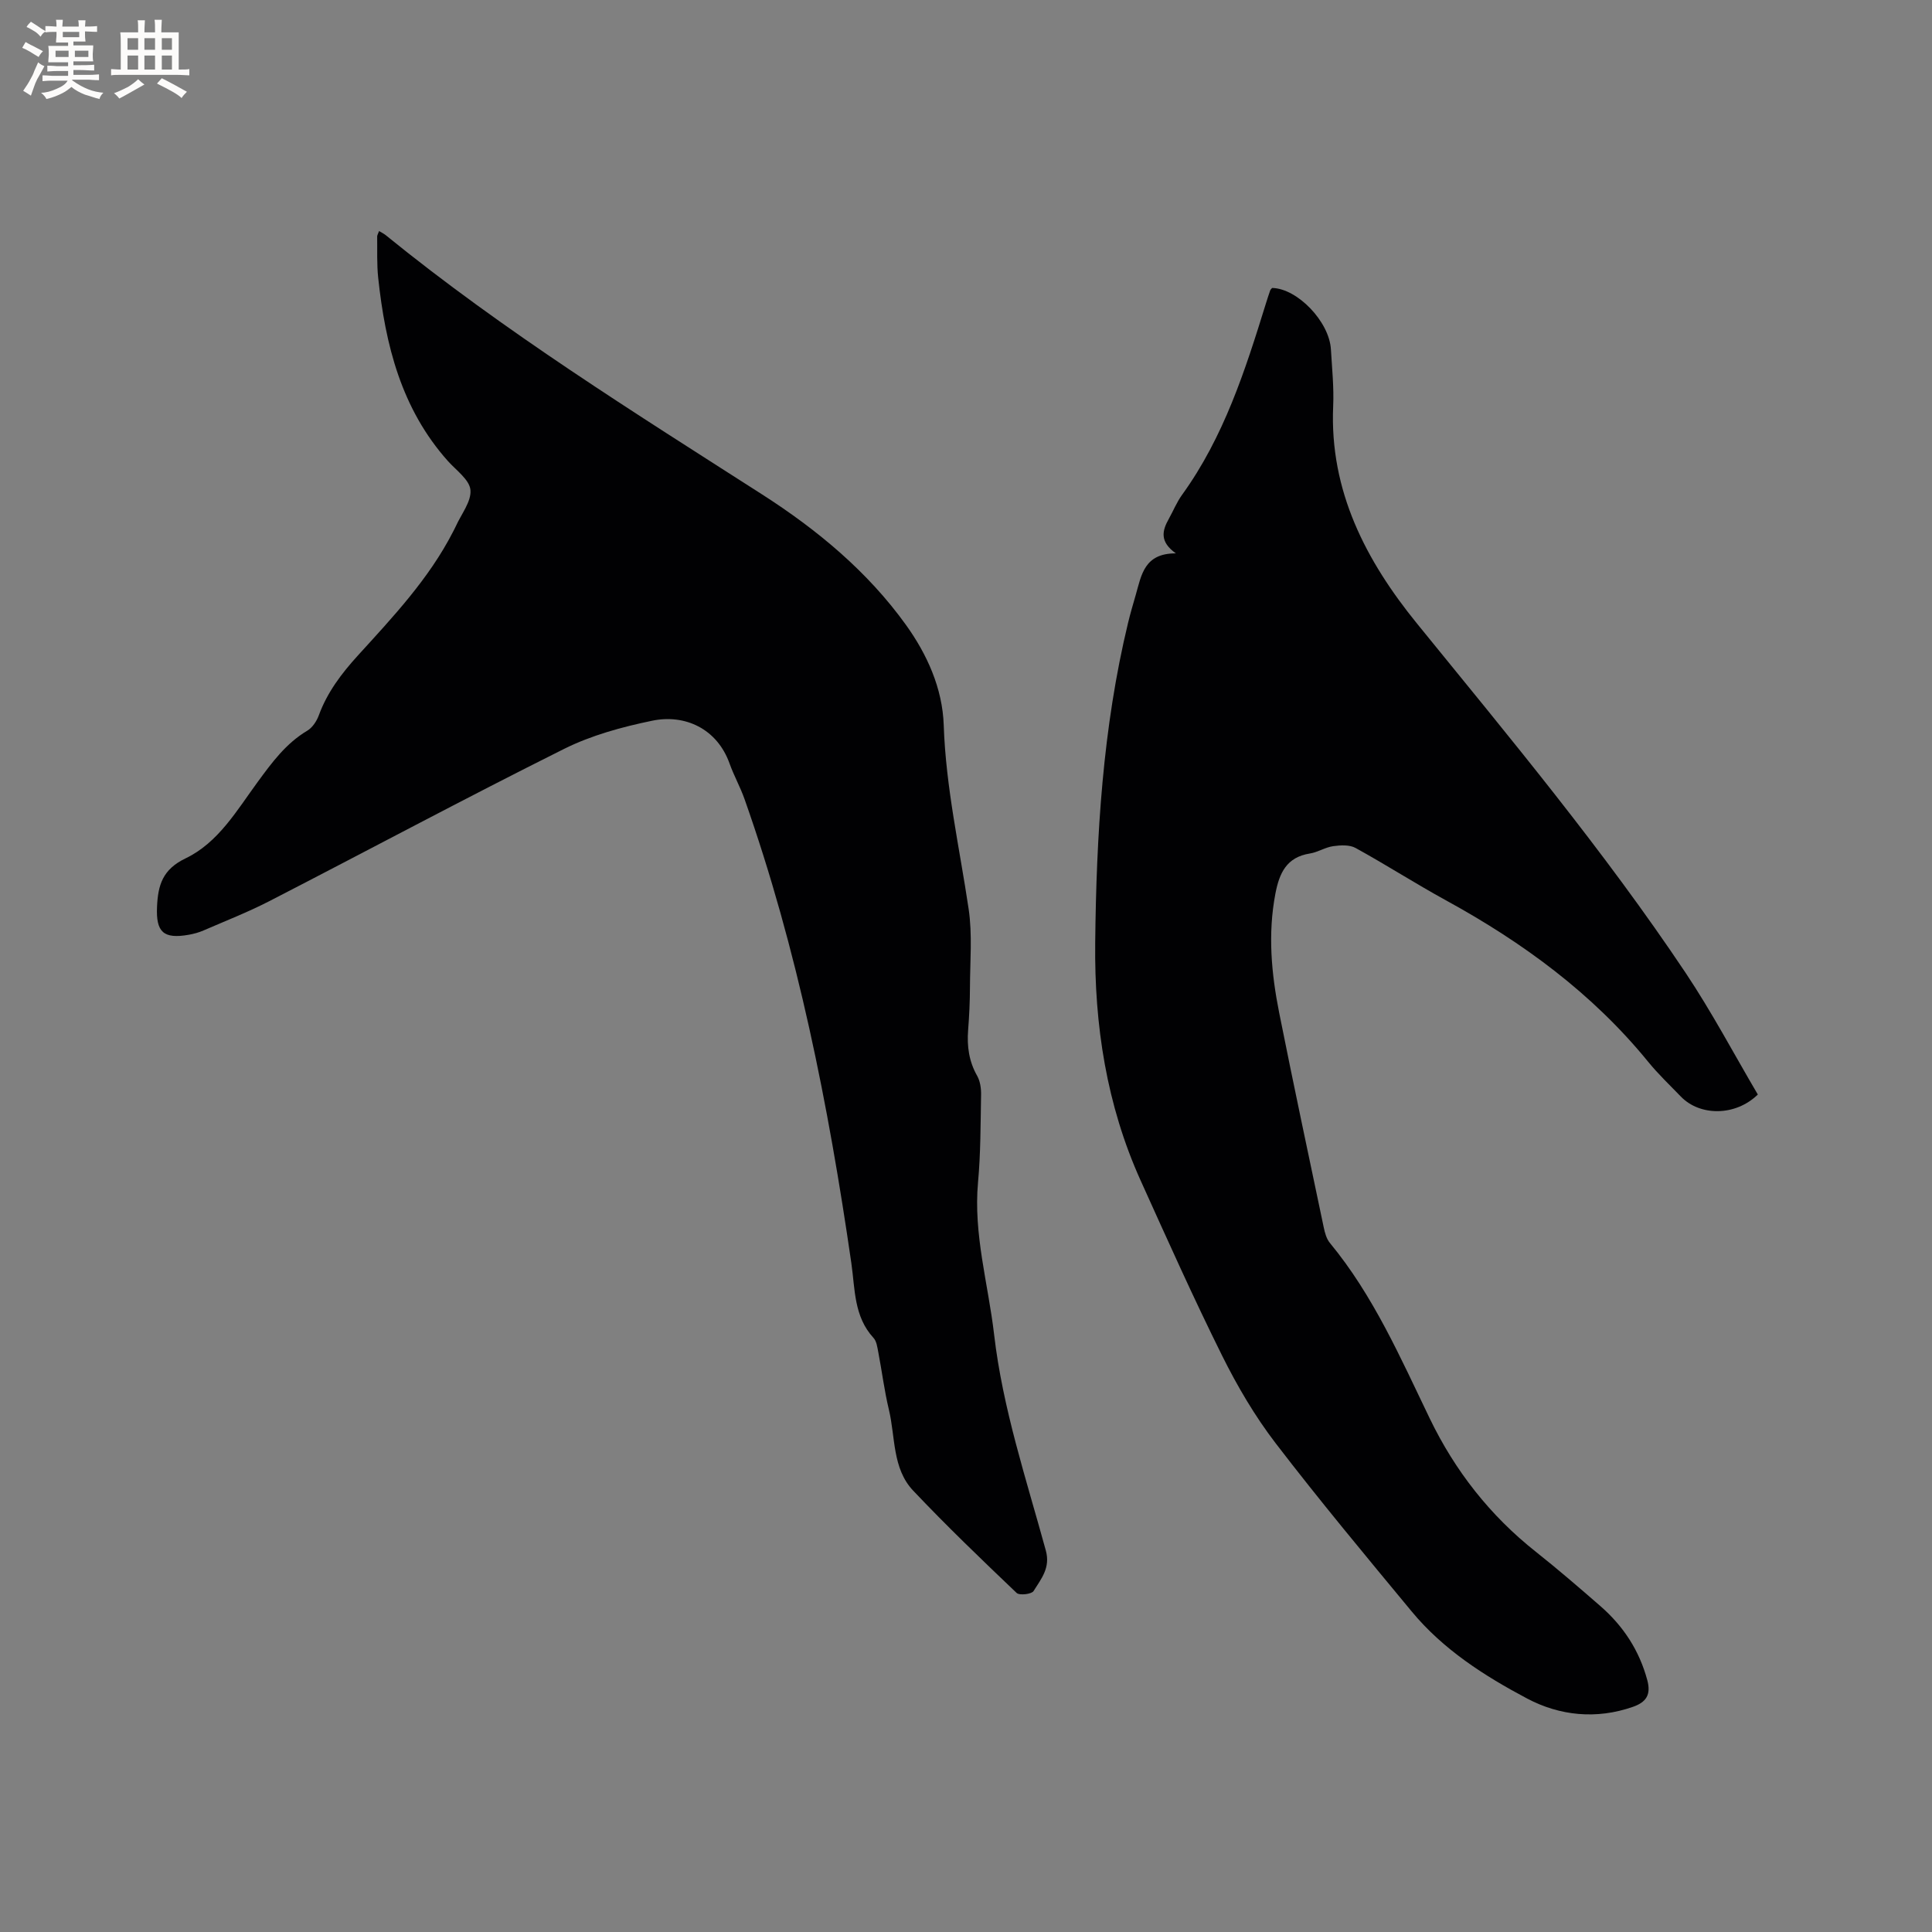
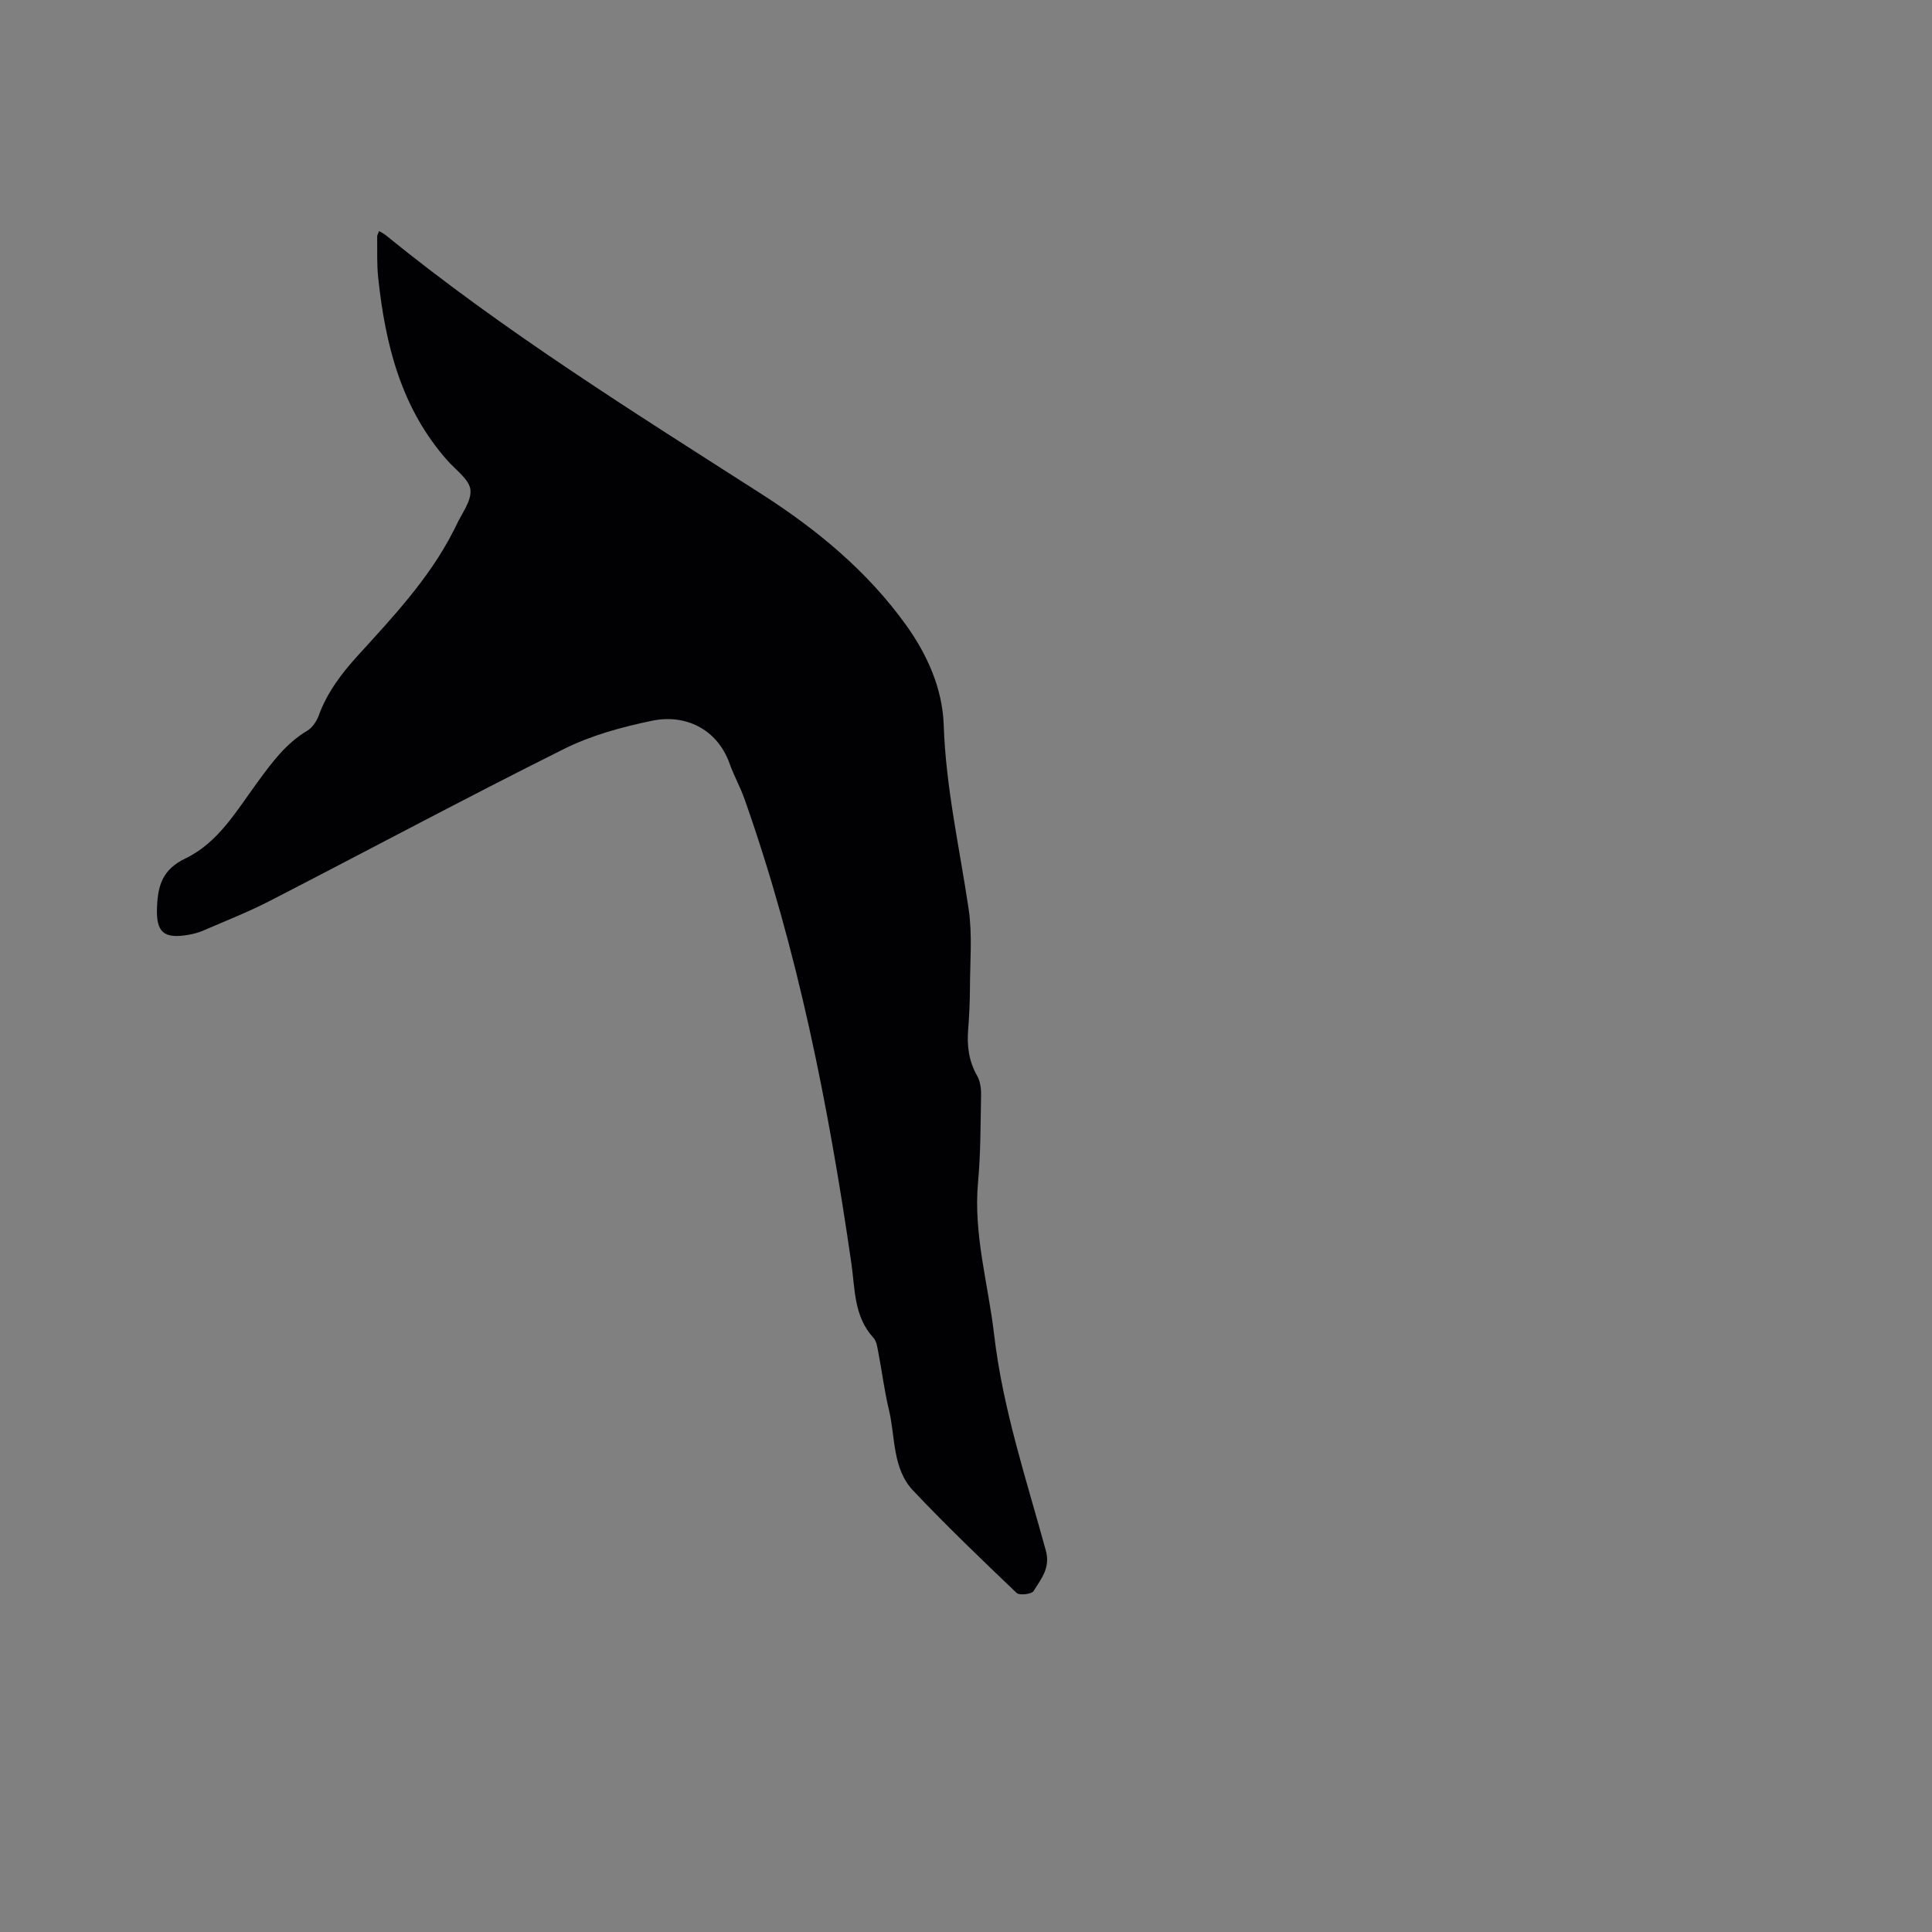
<svg xmlns="http://www.w3.org/2000/svg" enable-background="new 0 0 400 400" viewBox="0 0 400 400">
  <rect x="0" y="0" width="400" height="400" fill="#808080" stroke="none" />
-   <path d="m243.45 114.57c-3.45-2.45-2.8-4.75-1.47-7.13.93-1.66 1.65-3.47 2.76-5 8.65-11.97 13.07-25.77 17.36-39.63.28-.91.58-1.82.89-2.71.07-.18.26-.32.39-.48 5.22.09 11.84 6.97 12.17 12.71.23 3.91.64 7.85.47 11.75-.78 17.58 6.82 32.06 17.37 45.04 19.19 23.61 38.67 46.98 55.6 72.3 5.45 8.16 10.05 16.88 14.95 25.19-4.65 4.54-12.01 4.5-15.95.41-2.28-2.36-4.68-4.64-6.75-7.18-11.56-14.19-25.98-24.73-41.9-33.45-6.31-3.46-12.38-7.36-18.69-10.83-1.25-.69-3.12-.58-4.63-.37-1.65.23-3.18 1.26-4.83 1.52-4.85.76-6.33 4.09-7.14 8.35-1.58 8.29-.83 16.49.79 24.62 2.96 14.84 6.12 29.65 9.23 44.46.23 1.11.57 2.35 1.26 3.19 9.02 10.91 14.61 23.76 20.68 36.34 5.23 10.84 12.48 20.1 21.97 27.61 4.57 3.62 8.98 7.43 13.38 11.26 4.74 4.13 8.05 9.18 9.7 15.34.8 3-.24 4.54-2.97 5.5-7.56 2.65-15.18 1.85-21.9-1.71-8.84-4.68-17.41-10.16-23.92-18.04-9.53-11.51-19.1-23-28.19-34.86-4.28-5.59-7.92-11.79-11.06-18.11-5.93-11.93-11.38-24.11-16.87-36.26-7.06-15.64-9.59-32.18-9.4-49.22.24-22.29 1.55-44.48 6.81-66.25.47-1.95 1.04-3.89 1.6-5.82 1.16-4.04 1.74-8.57 8.29-8.54z" fill="#010103" />
  <path d="m78.48 47.84c.53.32.99.53 1.37.84 24.56 19.97 51.37 36.66 77.96 53.7 11.39 7.3 21.82 15.95 29.76 27 4.36 6.07 7.57 13.12 7.82 20.78.43 12.89 3.28 25.39 5.16 38.06.78 5.28.29 10.76.27 16.15-.01 2.97-.15 5.94-.38 8.9-.26 3.35.17 6.48 1.87 9.47.63 1.12.84 2.62.81 3.94-.11 6.04-.08 12.1-.63 18.11-.98 10.76 2.11 21.02 3.33 31.51 1.78 15.34 6.66 29.94 10.71 44.73.99 3.61-1 5.88-2.54 8.38-.4.65-2.93.95-3.51.39-7.27-6.93-14.52-13.89-21.42-21.18-4.35-4.6-3.66-11.1-5.03-16.79-.94-3.91-1.43-7.92-2.19-11.87-.2-1.02-.34-2.26-.99-2.96-4.09-4.45-3.81-10.1-4.59-15.5-4.73-32.63-11.1-64.89-22.12-96.08-.88-2.49-2.19-4.82-3.08-7.31-2.6-7.31-9.31-10.28-16-8.9-6.26 1.29-12.65 3.03-18.33 5.87-20.46 10.21-40.62 21.02-60.96 31.49-4.41 2.27-9.07 4.09-13.63 6.07-.96.42-2 .7-3.04.89-5.29.94-6.82-.58-6.59-5.77.2-4.51 1.14-7.76 5.92-10.05 6.76-3.24 10.6-9.92 14.91-15.8 2.96-4.04 5.86-8 10.28-10.63 1.07-.64 1.95-1.98 2.39-3.19 1.75-4.77 4.69-8.64 8.08-12.37 7.27-7.99 14.71-15.88 19.71-25.63.19-.38.4-.75.57-1.13 1.12-2.51 3.25-5.13 3.03-7.52-.2-2.13-2.96-4.07-4.68-6-9.64-10.81-12.94-24.04-14.42-37.94-.3-2.83-.17-5.72-.21-8.58.03-.29.21-.57.39-1.08z" fill="#010103" />
  <g fill="#fcfbfa">
-     <path d="m6.8 9.5c.6.3 1.3.7 2.1 1.1-.4.4-.7.8-.9 1.2-.7-.4-1.3-.8-1.8-1.1s-1.1-.6-1.6-.8c.2-.4.5-.8.7-1.2.4.2.8.5 1.5.8zm.9 6.9c-.3.6-.5 1.1-.7 1.7s-.4 1.1-.6 1.7c-.6-.4-1.1-.7-1.6-1 .7-1 1.2-1.8 1.5-2.4.3-.5.6-1.1.8-1.7.3-.6.5-1.2.8-1.8.3.3.8.6 1.3.8-.7 1.3-1.2 2.2-1.5 2.7zm.1-11c.4.3 1 .7 1.7 1.1-.5.2-.8.6-1.1 1.1-.5-.6-1-1-1.4-1.2s-.9-.6-1.5-.8c.2-.4.5-.7.9-1.1.5.3.9.6 1.4.9zm10.5 13.1c1 .4 2 .6 3.1.7-.4.4-.7.8-.8 1.3-.9-.2-1.9-.6-3-.9-1-.4-2-.9-2.8-1.6-.5.4-1.1.9-1.9 1.3s-1.9.9-3.3 1.2c-.1-.3-.5-.8-1.1-1.3 1 0 2.1-.3 3.2-.8 1.2-.5 1.9-1 2.3-1.7h-3.2c-.4 0-1 0-2 .1v-1.2c1 0 1.7.1 2 .1h3.3v-1h-2.3c-.2 0-.9 0-2 .1v-1.2c1.2 0 1.9.1 2 .1h2.3v-.8h-4.1c0-.7.1-1.2.1-1.6 0-.5 0-1.1-.1-1.8h4.1v-.7h-2.5c0-.6.1-1.1.1-1.6v-.6h-.5c-.4 0-1 0-1.8.1v-1.3c1.2 0 1.9.1 2.1.1h.2c0-.3 0-.8-.1-1.4h1.4c0 .6-.1 1-.1 1.4h3.4c0-.4 0-.8-.1-1.3h1.5c0 .4-.1.9-.1 1.3.7 0 1.5 0 2.5-.1v1.2c-1 0-1.8-.1-2.5-.1v.6c0 .3 0 .8.1 1.5h-2.5v.8h4.1c0 .7-.1 1.3-.1 1.8s0 1 .1 1.5h-4.1v.8h1.4c.8 0 1.8 0 2.9-.1v1.2c-1 0-1.9-.1-2.8-.1h-1.5v1h3.2c.3 0 1 0 2.1-.1v1.2c-1.1 0-1.8-.1-2.1-.1h-3.4l-.1.1c1.4 1 2.4 1.5 3.4 1.9zm-4.1-6.7v-1.3h-2.7v1.3zm2.2-4.1v-1.1h-3.4v1.1zm1.9 4.1v-1.3h-2.8v1.3z" />
-     <path d="m37 6.7v2.3 5.4c1 0 1.8 0 2.2-.1v1.3c-.6 0-1.5-.1-2.5-.1h-11.9c-.7 0-1.3 0-1.8.1v-1.3c.5 0 1.1.1 2 .1v-5.2c0-1 0-1.8-.1-2.5h3.7c0-1.3 0-2.1-.1-2.5h1.5c0 .4-.1 1.3-.1 2.5h2.2c0-1.2 0-2.1-.1-2.6h1.5c0 .4-.1 1.3-.1 2.6zm-12.3 13.7c-.3-.4-.7-.8-1.1-1.1 1.1-.4 2.1-.9 2.9-1.3.8-.5 1.5-1 2.1-1.6.4.4.9.8 1.3 1.1-2.5 1.4-4.2 2.4-5.2 2.9zm3.9-10.1v-2.4h-2.2v2.4zm0 4.1v-2.9h-2.2v2.9zm3.5-4.1v-2.4h-2.2v2.4zm0 4.1v-2.9h-2.2v2.9zm.4 2.9 1-1.1c.6.3 1.4.7 2.5 1.3s2 1.1 2.7 1.5c-.4.4-.8.8-1.1 1.3-.8-.8-2.5-1.7-5.1-3zm3.1-7v-2.4h-2.1v2.4zm0 4.1v-2.9h-2.1v2.9z" />
-   </g>
+     </g>
</svg>